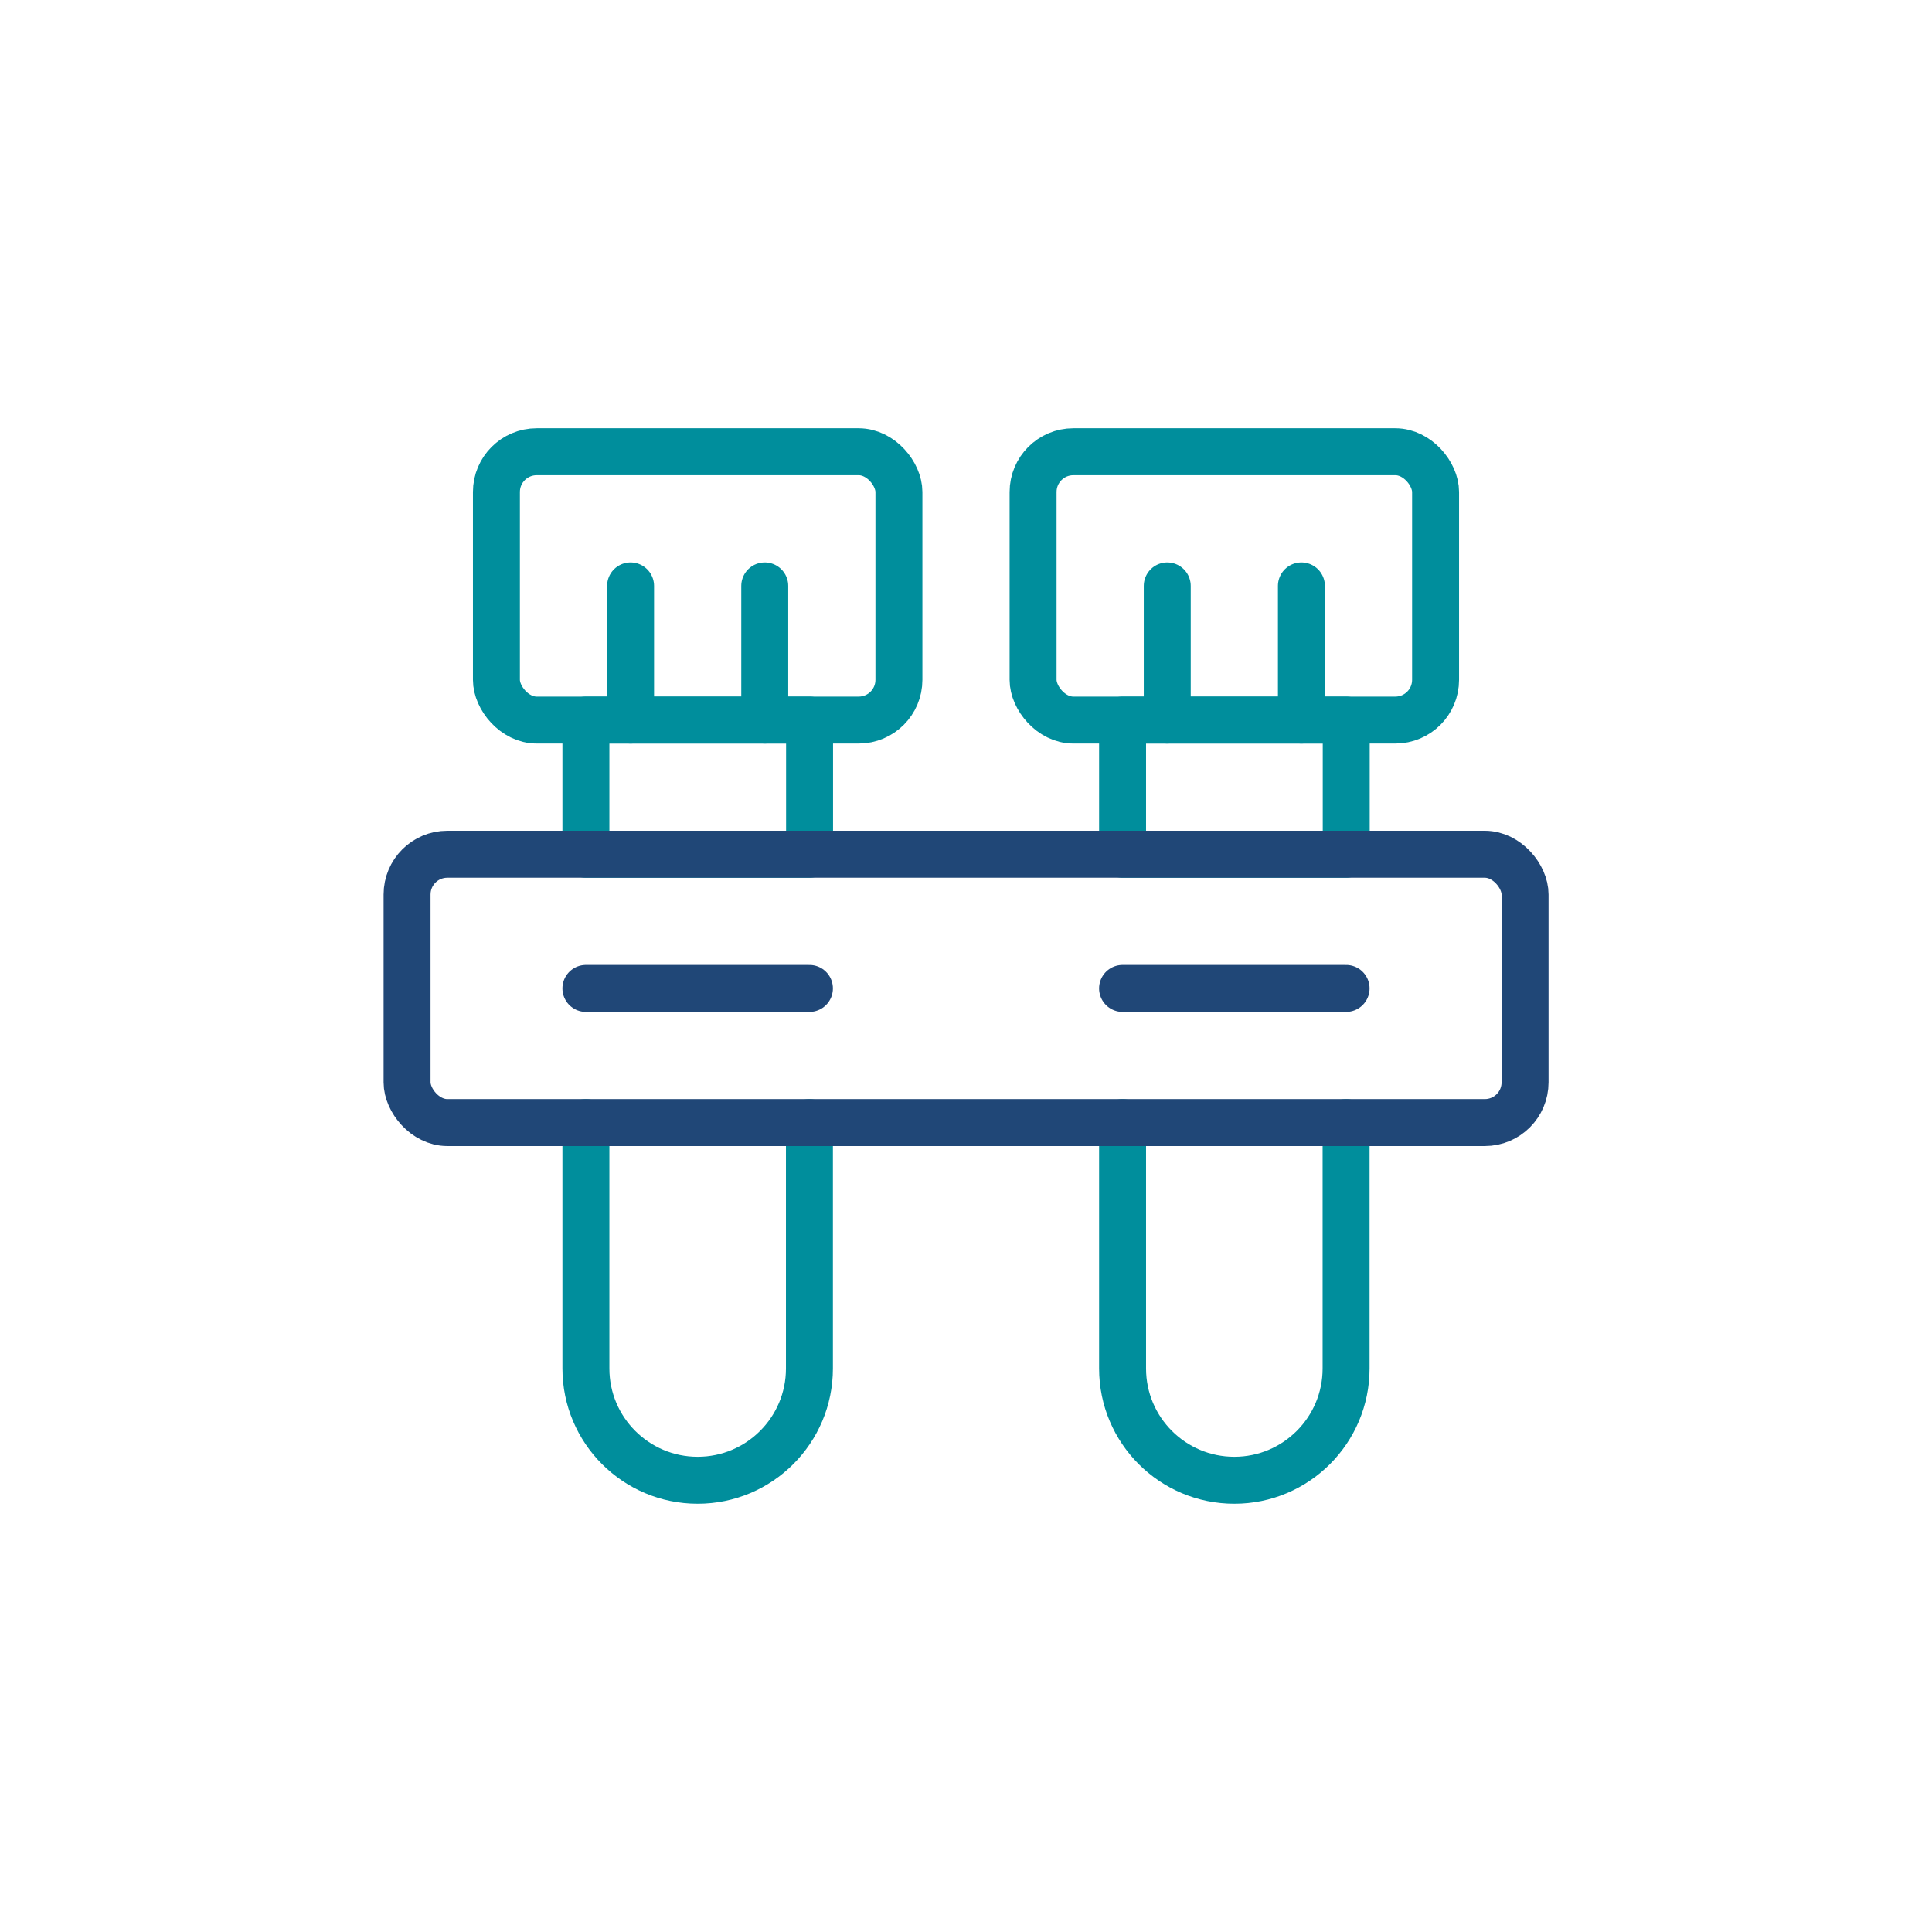
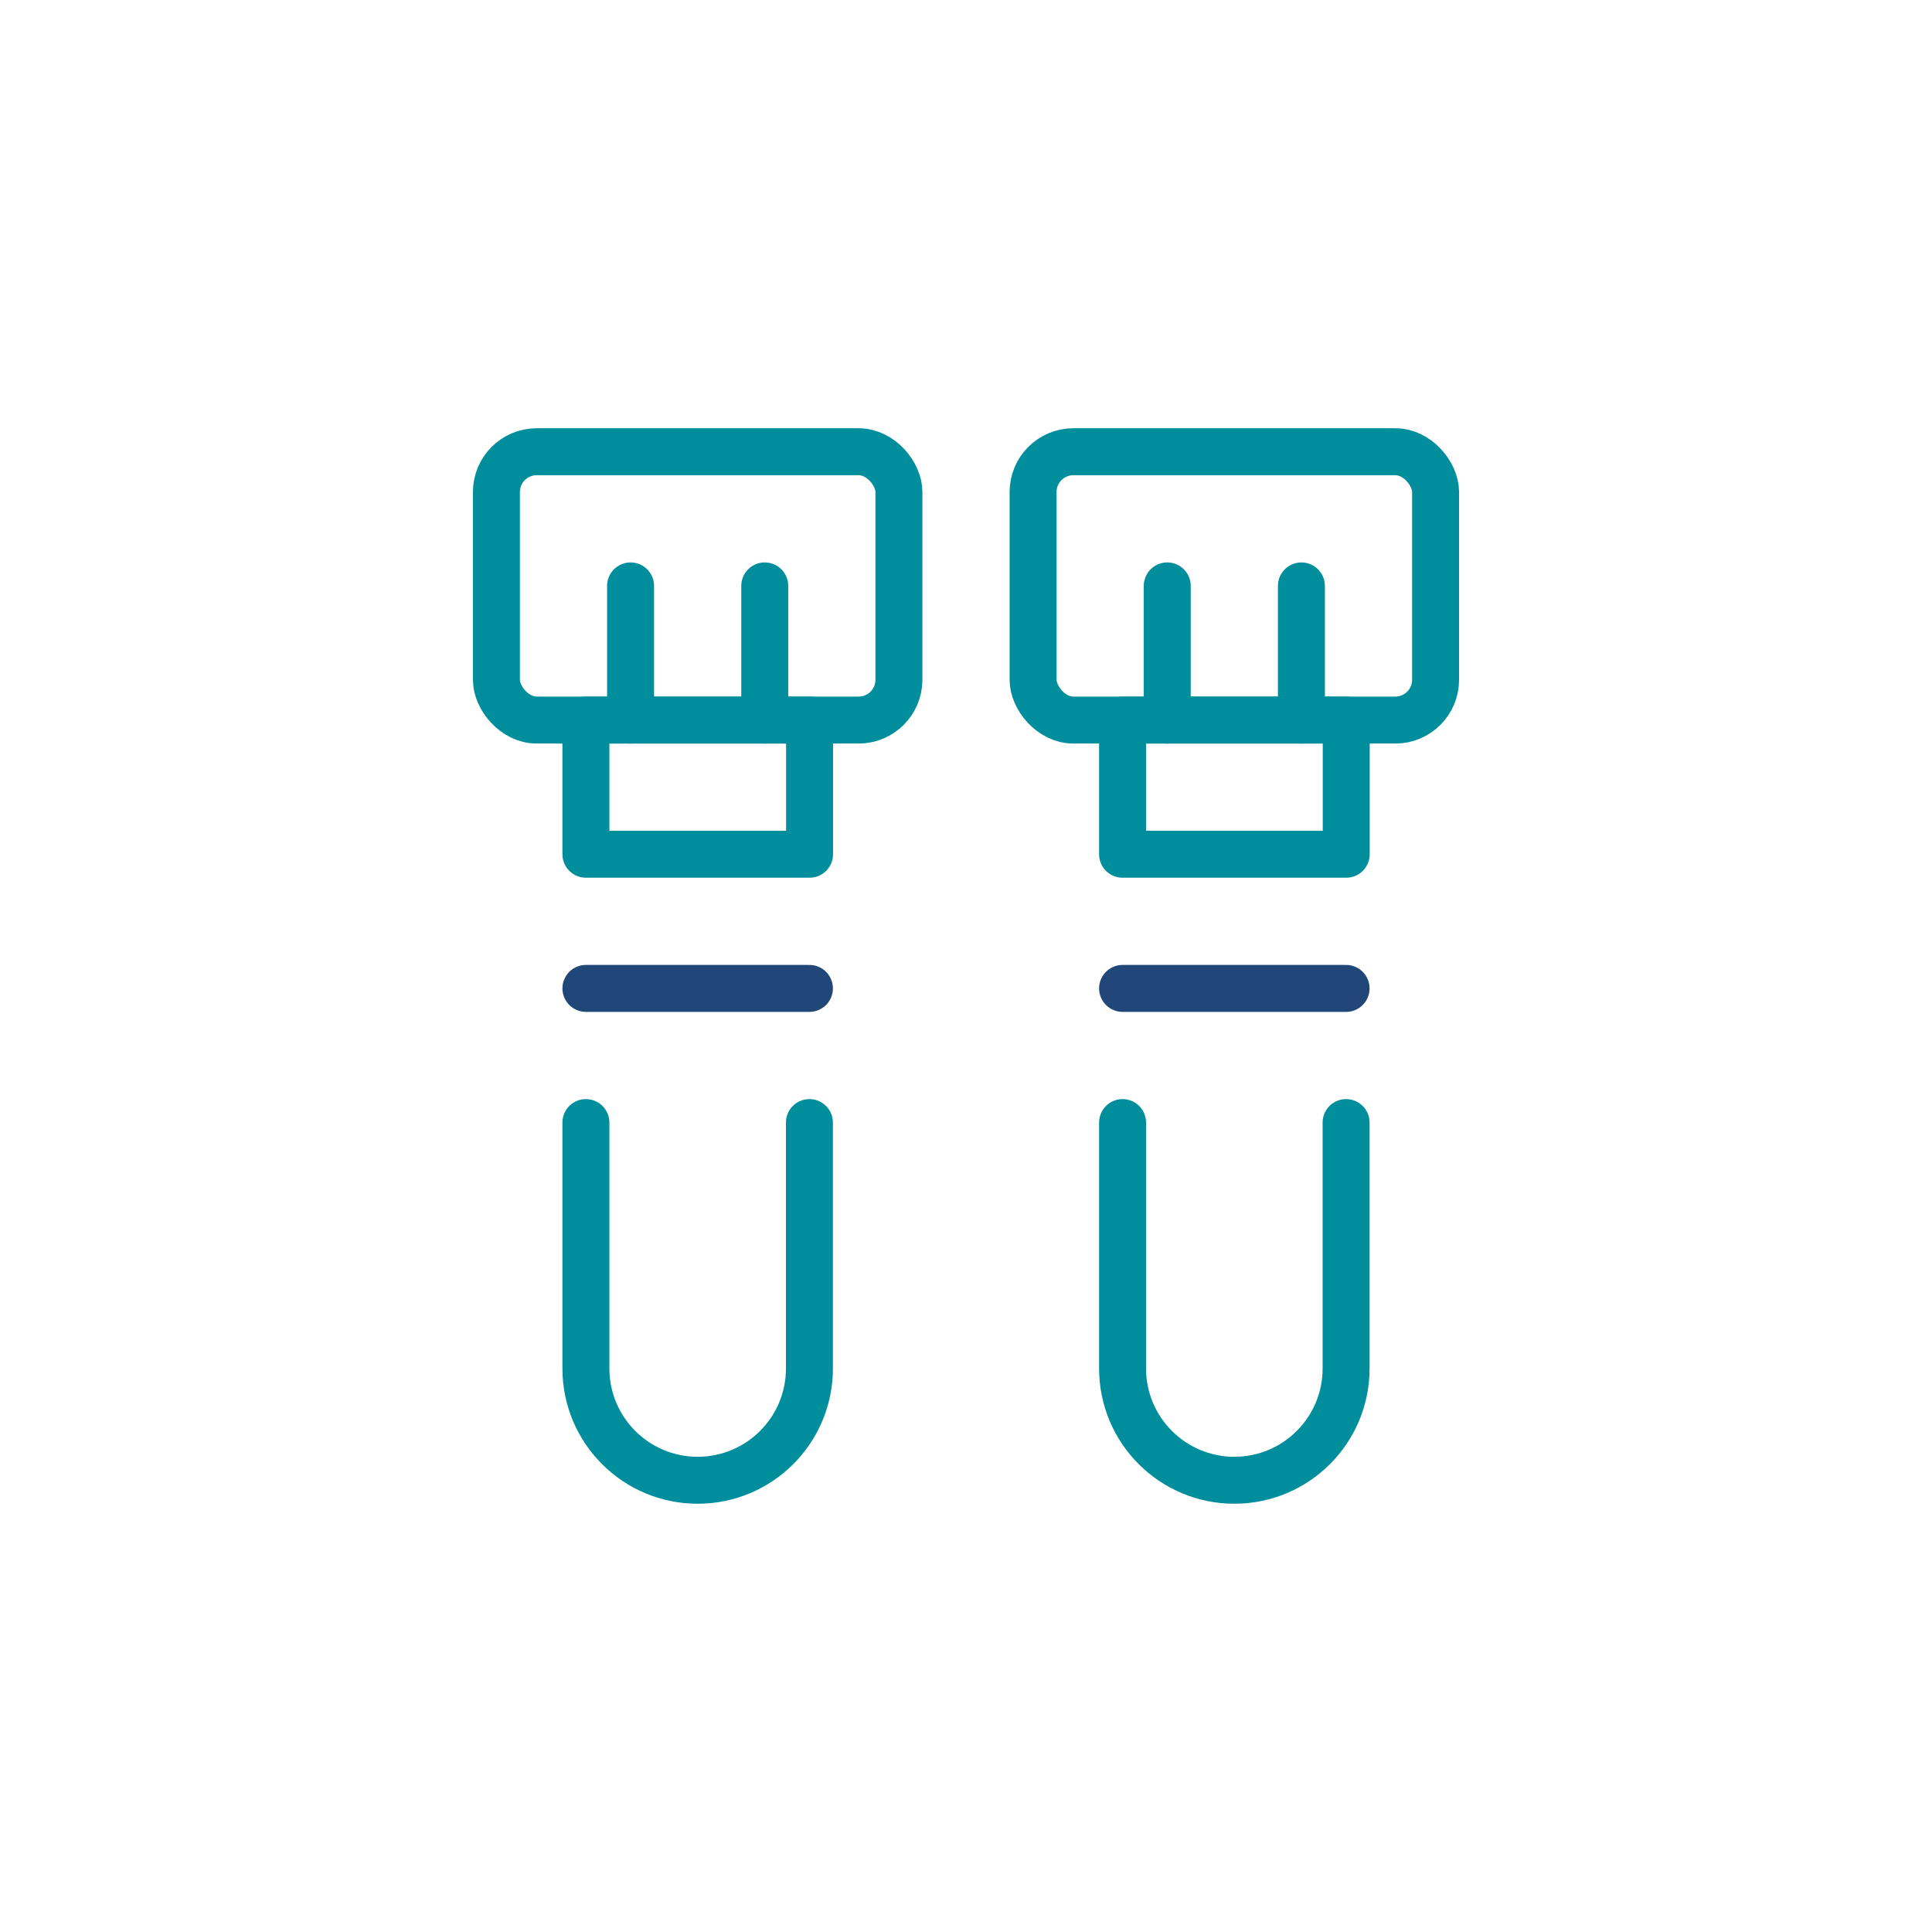
<svg xmlns="http://www.w3.org/2000/svg" id="Layer_1" viewBox="0 0 144 144">
  <defs>
    <style>.cls-1{stroke:#204777;}.cls-1,.cls-2{fill:none;stroke-linecap:round;stroke-linejoin:round;stroke-width:3.5px;}.cls-2{stroke:#008e9c;}</style>
  </defs>
  <rect class="cls-2" x="77" y="33.67" width="30" height="20" rx="3" ry="3" />
  <line class="cls-2" x1="87" y1="43.67" x2="87" y2="53.67" />
  <line class="cls-2" x1="97" y1="43.67" x2="97" y2="53.67" />
  <path class="cls-2" d="M100.33,83.67v18.33c0,4.6-3.73,8.33-8.33,8.33h0c-4.6,0-8.33-3.73-8.33-8.33v-18.33" />
  <rect class="cls-2" x="83.67" y="53.67" width="16.67" height="10" />
  <rect class="cls-2" x="37" y="33.67" width="30" height="20" rx="3" ry="3" />
  <line class="cls-2" x1="47" y1="43.67" x2="47" y2="53.67" />
  <line class="cls-2" x1="57" y1="43.67" x2="57" y2="53.67" />
  <path class="cls-2" d="M60.33,83.67v18.33c0,4.6-3.73,8.33-8.33,8.33h0c-4.6,0-8.33-3.73-8.33-8.33v-18.33" />
  <rect class="cls-2" x="43.67" y="53.67" width="16.67" height="10" />
-   <rect class="cls-1" x="30.34" y="63.67" width="83.33" height="20" rx="3" ry="3" />
  <line class="cls-1" x1="43.67" y1="73.67" x2="60.33" y2="73.67" />
  <line class="cls-1" x1="83.67" y1="73.67" x2="100.33" y2="73.67" />
</svg>